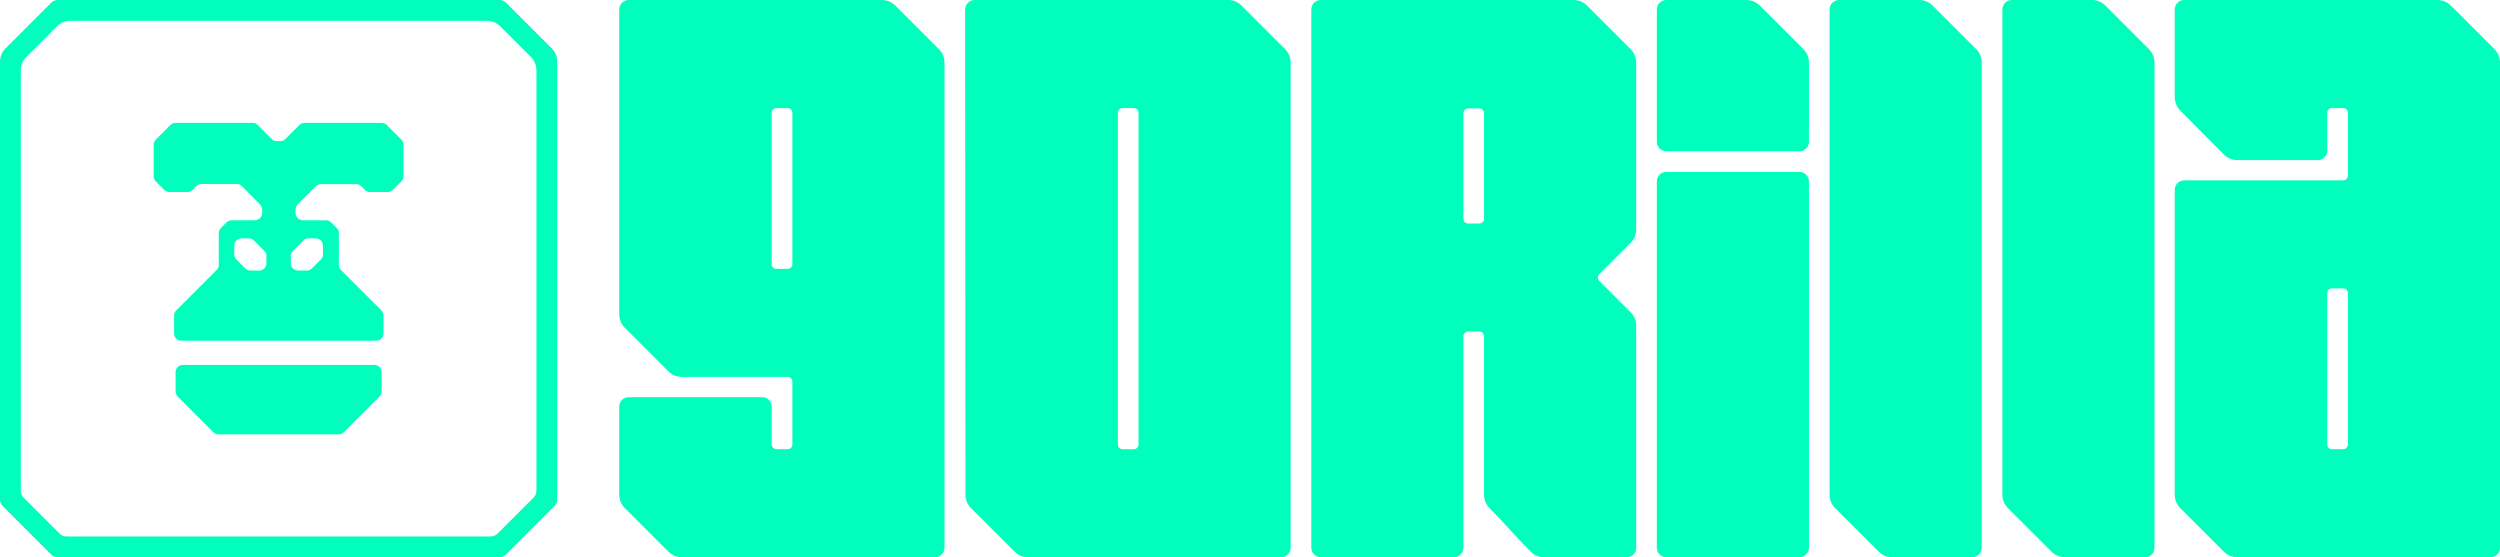
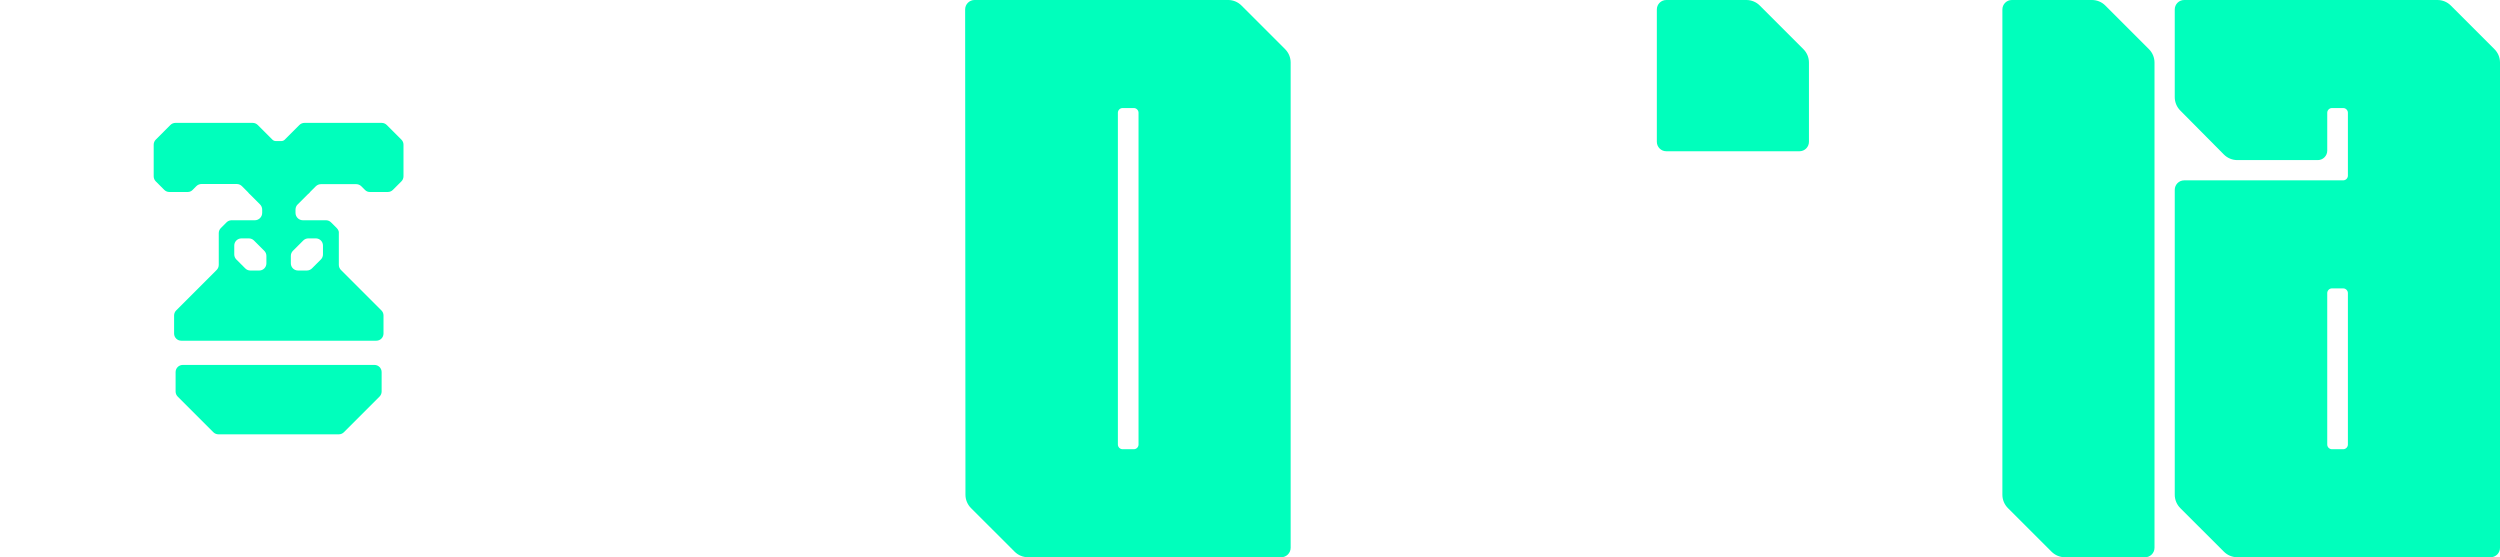
<svg xmlns="http://www.w3.org/2000/svg" id="Layer_1" data-name="Layer 1" viewBox="0 0 1831.59 408.25">
  <defs>
    <style>
      .cls-1 {
        fill: #00ffbc;
      }
    </style>
  </defs>
  <path class="cls-1" d="m218.4,179.98l3.79-3.79c.98-.98,2.32-1.54,3.71-1.54h5.48c2.9,0,5.24,2.35,5.24,5.25v6.5c0,1.39-.55,2.73-1.54,3.71l-3.27,3.27-3.27,3.27c-.98.98-2.32,1.54-3.71,1.54h-6.51c-2.9,0-5.24-2.35-5.24-5.25v-5.48c0-1.39.55-2.72,1.54-3.71l3.79-3.79Zm-23.23,12.97c0,2.9-2.35,5.25-5.24,5.25h-6.51c-1.39,0-2.73-.55-3.71-1.54l-3.27-3.27-3.27-3.27c-.98-.98-1.54-2.32-1.54-3.71v-6.5c0-2.9,2.35-5.25,5.24-5.25h5.48c1.39,0,2.72.55,3.71,1.54l3.79,3.79,3.79,3.79c.98.98,1.54,2.32,1.54,3.71v5.48Zm-14.11-31.54h5.28s-.06,0-.11,0h-8.02s2.85,0,2.85,0Zm37.05-11.64l7.54-7.54c.28-.28.6-.53.76-.63l.27-.28c.11-.17.36-.5.65-.8l4.01-4.01c1.02-1.02,2.4-1.59,3.85-1.59h25.73c1.44,0,2.83.57,3.84,1.59l2.73,2.73c.91.91,2.15,1.42,3.44,1.42h13.2c1.39,0,2.72-.55,3.71-1.54l6.23-6.23c.98-.98,1.54-2.32,1.54-3.71v-23.18c0-1.39-.55-2.73-1.54-3.71l-10.72-10.72c-.98-.98-2.32-1.54-3.71-1.54h-56.57c-1.39,0-2.73.55-3.71,1.54l-10.76,10.76c-.65.65-1.53,1.02-2.46,1.02h-4.08c-.92,0-1.8-.37-2.46-1.02l-10.76-10.76c-.98-.98-2.32-1.54-3.71-1.54h-56.57c-1.39,0-2.73.55-3.71,1.54l-10.71,10.72c-.98.98-1.54,2.32-1.54,3.71v23.18c0,1.39.55,2.72,1.54,3.71l6.22,6.23c.98.98,2.32,1.54,3.71,1.54h13.52c1.29,0,2.53-.51,3.44-1.43,1.23-1.24,2.81-2.83,2.81-2.83,1.02-1.02,2.4-1.59,3.84-1.59h25.74c1.44,0,2.82.57,3.84,1.59l4.44,4.44c.28.28.51.58.61.74l.2.23c.09.07.28.23.45.4l7.54,7.54c1.02,1.02,1.59,2.4,1.59,3.84v2.36c0,2.96-2.37,5.36-5.31,5.43h-.3s-.09,0-.13,0h-5.83s-.01,0-.02,0c-.01,0-.02,0-.03,0h-10.94c-.11-.01-.22,0-.32,0h.29s-.07,0-.11,0c-1.28.07-2.5.61-3.41,1.52l-4.17,4.18c-.98.98-1.54,2.32-1.54,3.71v23.27c0,1.39-.55,2.73-1.53,3.71l-29.65,29.65c-.98.98-1.54,2.32-1.54,3.71v13.24c0,2.9,2.35,5.25,5.25,5.25h142.92c2.9,0,5.25-2.35,5.25-5.25v-13.24c0-1.39-.55-2.72-1.54-3.71l-29.65-29.65c-.98-.98-1.54-2.32-1.54-3.71v-11.63s0-12.33,0-12.33c0-.7-.55-2.03-1.54-3.01l-4.18-4.18c-.98-.99-2.32-1.54-3.72-1.54h-10.94s-6.71.01-6.71.01c-.04,0-.09,0-.13,0h5.95s0,0-.01,0h-5.03c-3,0-5.43-2.43-5.43-5.44v-2.36c0-1.44.57-2.82,1.59-3.84" />
  <path class="cls-1" d="m274.35,267.36h-140.45c-2.9,0-5.25,2.35-5.25,5.24v14.24c0,1.39.55,2.73,1.54,3.71l26.11,26.11c.98.98,2.32,1.54,3.71,1.54h88.23c1.39,0,2.73-.55,3.71-1.54l26.11-26.11c.98-.98,1.54-2.32,1.54-3.71v-14.24c0-2.89-2.35-5.24-5.25-5.24" />
-   <path class="cls-1" d="m393.01,359.59c0,1.84-.73,3.6-2.03,4.9l-26.5,26.5c-1.3,1.3-3.06,2.03-4.9,2.03H48.66c-1.84,0-3.6-.73-4.9-2.03l-26.5-26.5c-1.3-1.3-2.03-3.06-2.03-4.9V51.53c0-3.67,1.46-7.2,4.06-9.79l22.44-22.44c2.6-2.6,6.12-4.06,9.79-4.06h305.19c3.67,0,7.2,1.46,9.79,4.06l22.44,22.44c2.6,2.6,4.06,6.12,4.06,9.79v308.06Zm11.18-324.17L370.8,2.03c-1.3-1.3-3.06-2.03-4.9-2.03H42.35c-1.84,0-3.6.73-4.9,2.03L4.06,35.42c-2.6,2.6-4.06,6.12-4.06,9.79v320.69c0,1.84.73,3.6,2.03,4.9l35.42,35.42c1.3,1.3,3.06,2.03,4.9,2.03h323.56c1.84,0,3.6-.73,4.9-2.03l35.42-35.42c1.3-1.3,2.03-3.06,2.03-4.9V45.22c0-3.67-1.46-7.2-4.06-9.79" />
-   <path class="cls-1" d="m1213.86,401.33V132.88c0-3.83,3.1-6.93,6.93-6.93h97.58c3.82,0,6.93,3.1,6.93,6.93v268.45c0,3.82-3.1,6.93-6.93,6.93h-97.58c-3.82,0-6.93-3.1-6.93-6.93" />
  <path class="cls-1" d="m1213.86,103.88V6.93C1213.86,3.1,1216.96,0,1220.79,0h58.69c3.67,0,7.2,1.46,9.79,4.06l31.97,31.97c2.6,2.6,4.06,6.12,4.06,9.79v58.06c0,3.82-3.1,6.93-6.93,6.93h-97.58c-3.82,0-6.93-3.1-6.93-6.93" />
-   <path class="cls-1" d="m1386.25,408.25c-3.67,0-7.2-1.46-9.79-4.06-5.92-5.91-10.92-10.91-15.92-15.91-5.04-5.04-10.08-10.07-16.04-16.03-2.6-2.6-4.06-6.12-4.06-9.8V6.93c0-3.83,3.1-6.93,6.93-6.93h58.69c3.67,0,7.2,1.46,9.79,4.06l31.97,31.97c2.6,2.6,4.06,6.12,4.06,9.8v355.51c0,3.82-3.1,6.93-6.93,6.93h-58.69Z" />
  <path class="cls-1" d="m1708.48,329.12h8.21c1.91,0,3.46-1.55,3.46-3.46v-110.91c0-1.91-1.55-3.46-3.46-3.46h-8.21c-1.91,0-3.46,1.55-3.46,3.46v110.91c0,1.91,1.55,3.46,3.46,3.46m-69.35,79.13c-3.68,0-7.21-1.46-9.81-4.06-5.98-5.98-11.03-11.02-16.09-16.07-4.99-4.98-9.98-9.97-15.87-15.86-2.6-2.6-4.06-6.12-4.06-9.8v-223.4c0-3.82,3.1-6.93,6.93-6.93h116.46c1.91,0,3.46-1.55,3.46-3.46v-46.05c0-1.91-1.55-3.46-3.46-3.46h-8.21c-1.91,0-3.46,1.55-3.46,3.46v27.74c0,3.83-3.1,6.93-6.93,6.93h-58.96c-3.68,0-7.21-1.47-9.81-4.07-5.96-5.98-11.03-11.11-15.97-16.1-4.95-5.01-10.03-10.15-16.01-16.15-2.59-2.6-4.04-6.12-4.04-9.78V6.93c0-3.83,3.1-6.93,6.93-6.93h185.54c3.67,0,7.2,1.46,9.79,4.06l31.97,31.97c2.6,2.6,4.06,6.12,4.06,9.8v355.51c0,3.82-3.1,6.93-6.93,6.93h-185.53Z" />
  <path class="cls-1" d="m1512.83,408.25c-3.67,0-7.2-1.46-9.79-4.06-5.92-5.91-10.92-10.91-15.92-15.91-5.04-5.04-10.08-10.07-16.04-16.03-2.6-2.6-4.06-6.12-4.06-9.8V6.93c0-3.83,3.1-6.93,6.93-6.93h58.69c3.67,0,7.2,1.46,9.79,4.06l31.97,31.97c2.6,2.6,4.06,6.12,4.06,9.8v355.51c0,3.82-3.1,6.93-6.93,6.93h-58.69Z" />
-   <path class="cls-1" d="m1075.61,163.75h8.21c1.91,0,3.46-1.55,3.46-3.46v-77.39c0-1.91-1.55-3.46-3.46-3.46h-8.21c-1.91,0-3.46,1.55-3.46,3.46v77.39c0,1.91,1.55,3.46,3.46,3.46m55.61,244.5c-3.73,0-7.31-1.51-9.92-4.18-5.55-5.69-10.29-10.82-14.91-15.81-4.68-5.06-9.5-10.27-15.15-16.06-2.53-2.59-3.96-6.07-3.96-9.69v-116.14c0-1.91-1.55-3.46-3.46-3.46h-8.21c-1.91,0-3.46,1.55-3.46,3.46v154.95c0,3.82-3.1,6.93-6.93,6.93h-97.58c-3.82,0-6.93-3.1-6.93-6.93V6.93C960.71,3.1,963.81,0,967.64,0h185.26c3.67,0,7.2,1.46,9.79,4.06l31.97,31.97c2.6,2.6,4.06,6.12,4.06,9.8v122.28c0,3.67-1.46,7.2-4.06,9.79l-22.98,22.98c-1.35,1.35-1.35,3.54,0,4.9l22.98,22.98c2.6,2.6,4.06,6.12,4.06,9.79v162.77c0,3.82-3.1,6.93-6.93,6.93h-60.57Z" />
  <path class="cls-1" d="m822.46,329.12h8.21c1.91,0,3.46-1.55,3.46-3.46V82.62c0-1.91-1.55-3.46-3.46-3.46h-8.21c-1.91,0-3.46,1.55-3.46,3.46v243.04c0,1.91,1.55,3.46,3.46,3.46m-69.3,79.13c-3.67,0-7.2-1.46-9.8-4.06-5.96-5.96-10.99-10.98-16.03-16.02-5.01-5-10.02-10.01-15.94-15.93-2.6-2.6-4.06-6.12-4.06-9.79l-.23-355.53c0-3.83,3.1-6.93,6.93-6.93h185.72c3.67,0,7.2,1.46,9.8,4.06l31.97,31.97c2.6,2.6,4.06,6.12,4.06,9.8v355.51c0,3.82-3.1,6.93-6.93,6.93h-185.48Z" />
-   <path class="cls-1" d="m568.85,196.99h8.21c1.91,0,3.46-1.55,3.46-3.46v-110.91c0-1.91-1.55-3.46-3.46-3.46h-8.21c-1.91,0-3.46,1.55-3.46,3.46v110.91c0,1.91,1.55,3.46,3.46,3.46m-69.35,211.26c-3.68,0-7.21-1.46-9.81-4.06-5.99-5.98-11.04-11.03-16.1-16.09-4.98-4.98-9.97-9.96-15.86-15.85-2.6-2.6-4.06-6.12-4.06-9.8v-64.54c0-3.82,3.1-6.93,6.93-6.93h97.86c3.83,0,6.93,3.1,6.93,6.93v27.74c0,1.91,1.55,3.46,3.46,3.46h8.21c1.91,0,3.46-1.55,3.46-3.46v-46.05c0-1.91-1.55-3.46-3.46-3.46h-77.57c-3.67,0-7.2-1.46-9.79-4.06l-31.97-31.97c-2.6-2.6-4.06-6.12-4.06-9.79V6.93C453.67,3.1,456.77,0,460.6,0h185.54c3.67,0,7.2,1.46,9.79,4.06l31.97,31.97c2.6,2.6,4.06,6.12,4.06,9.8v355.51c0,3.82-3.1,6.93-6.93,6.93h-185.53Z" />
</svg>